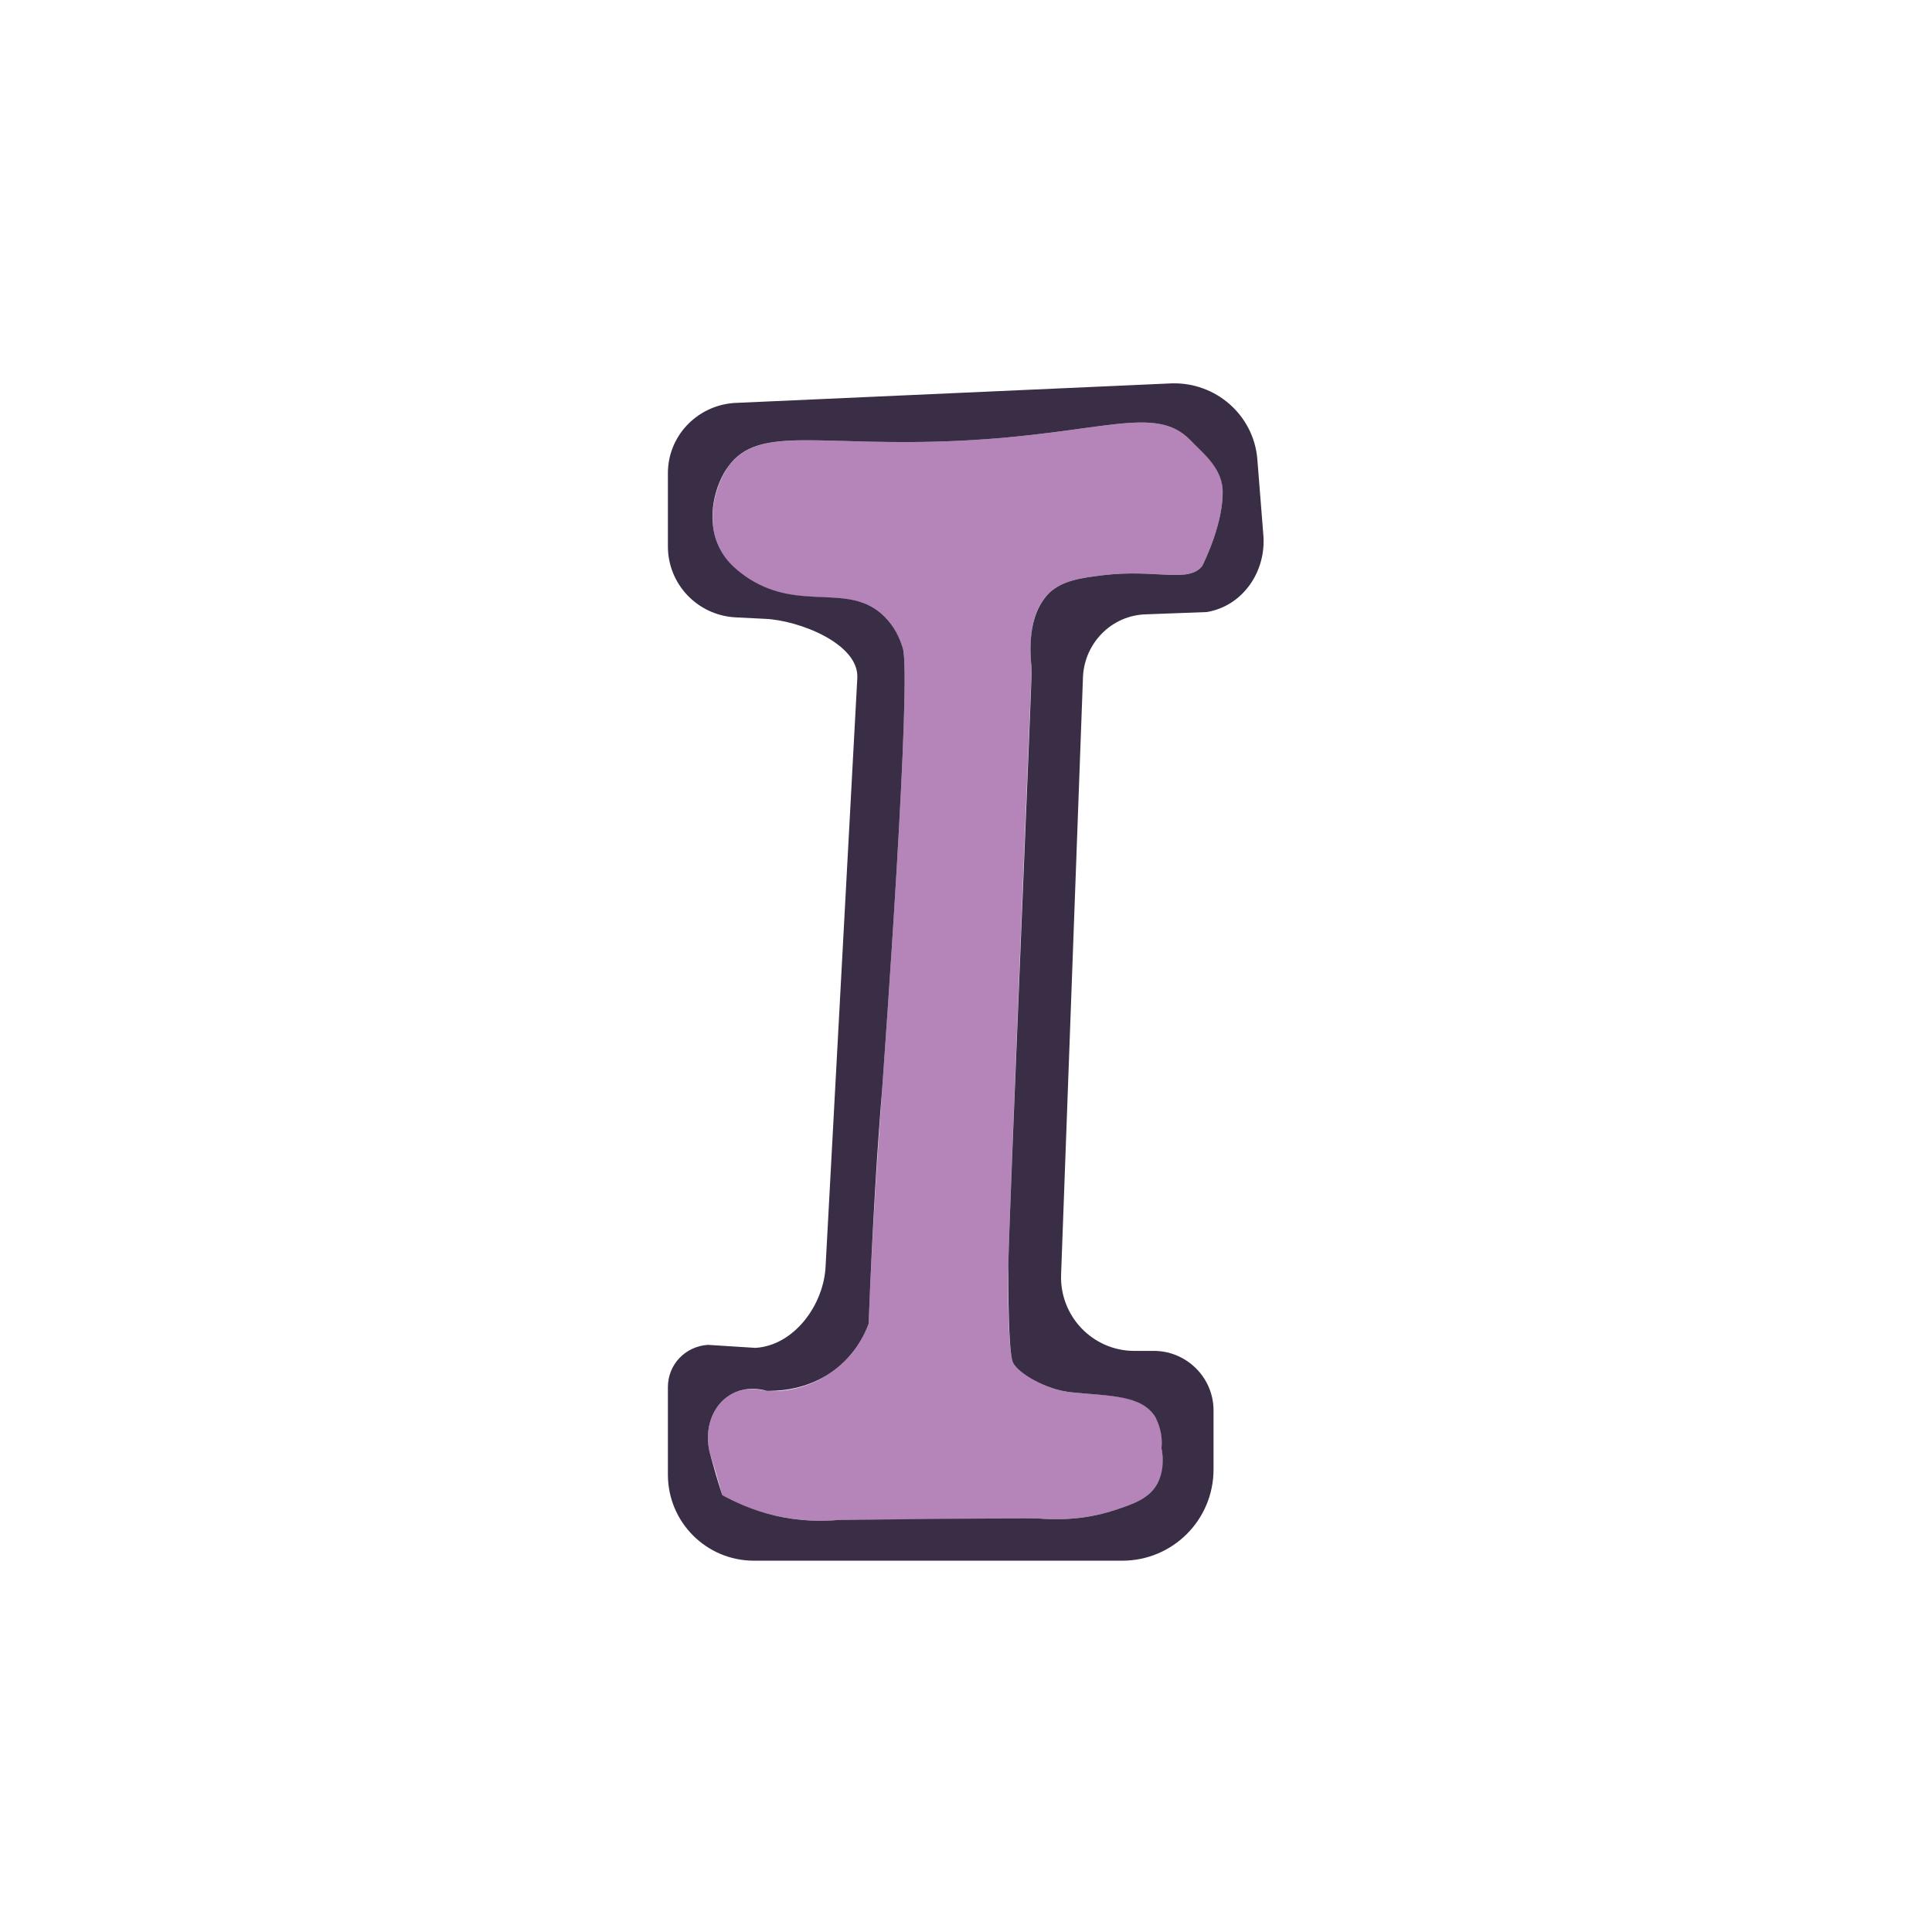
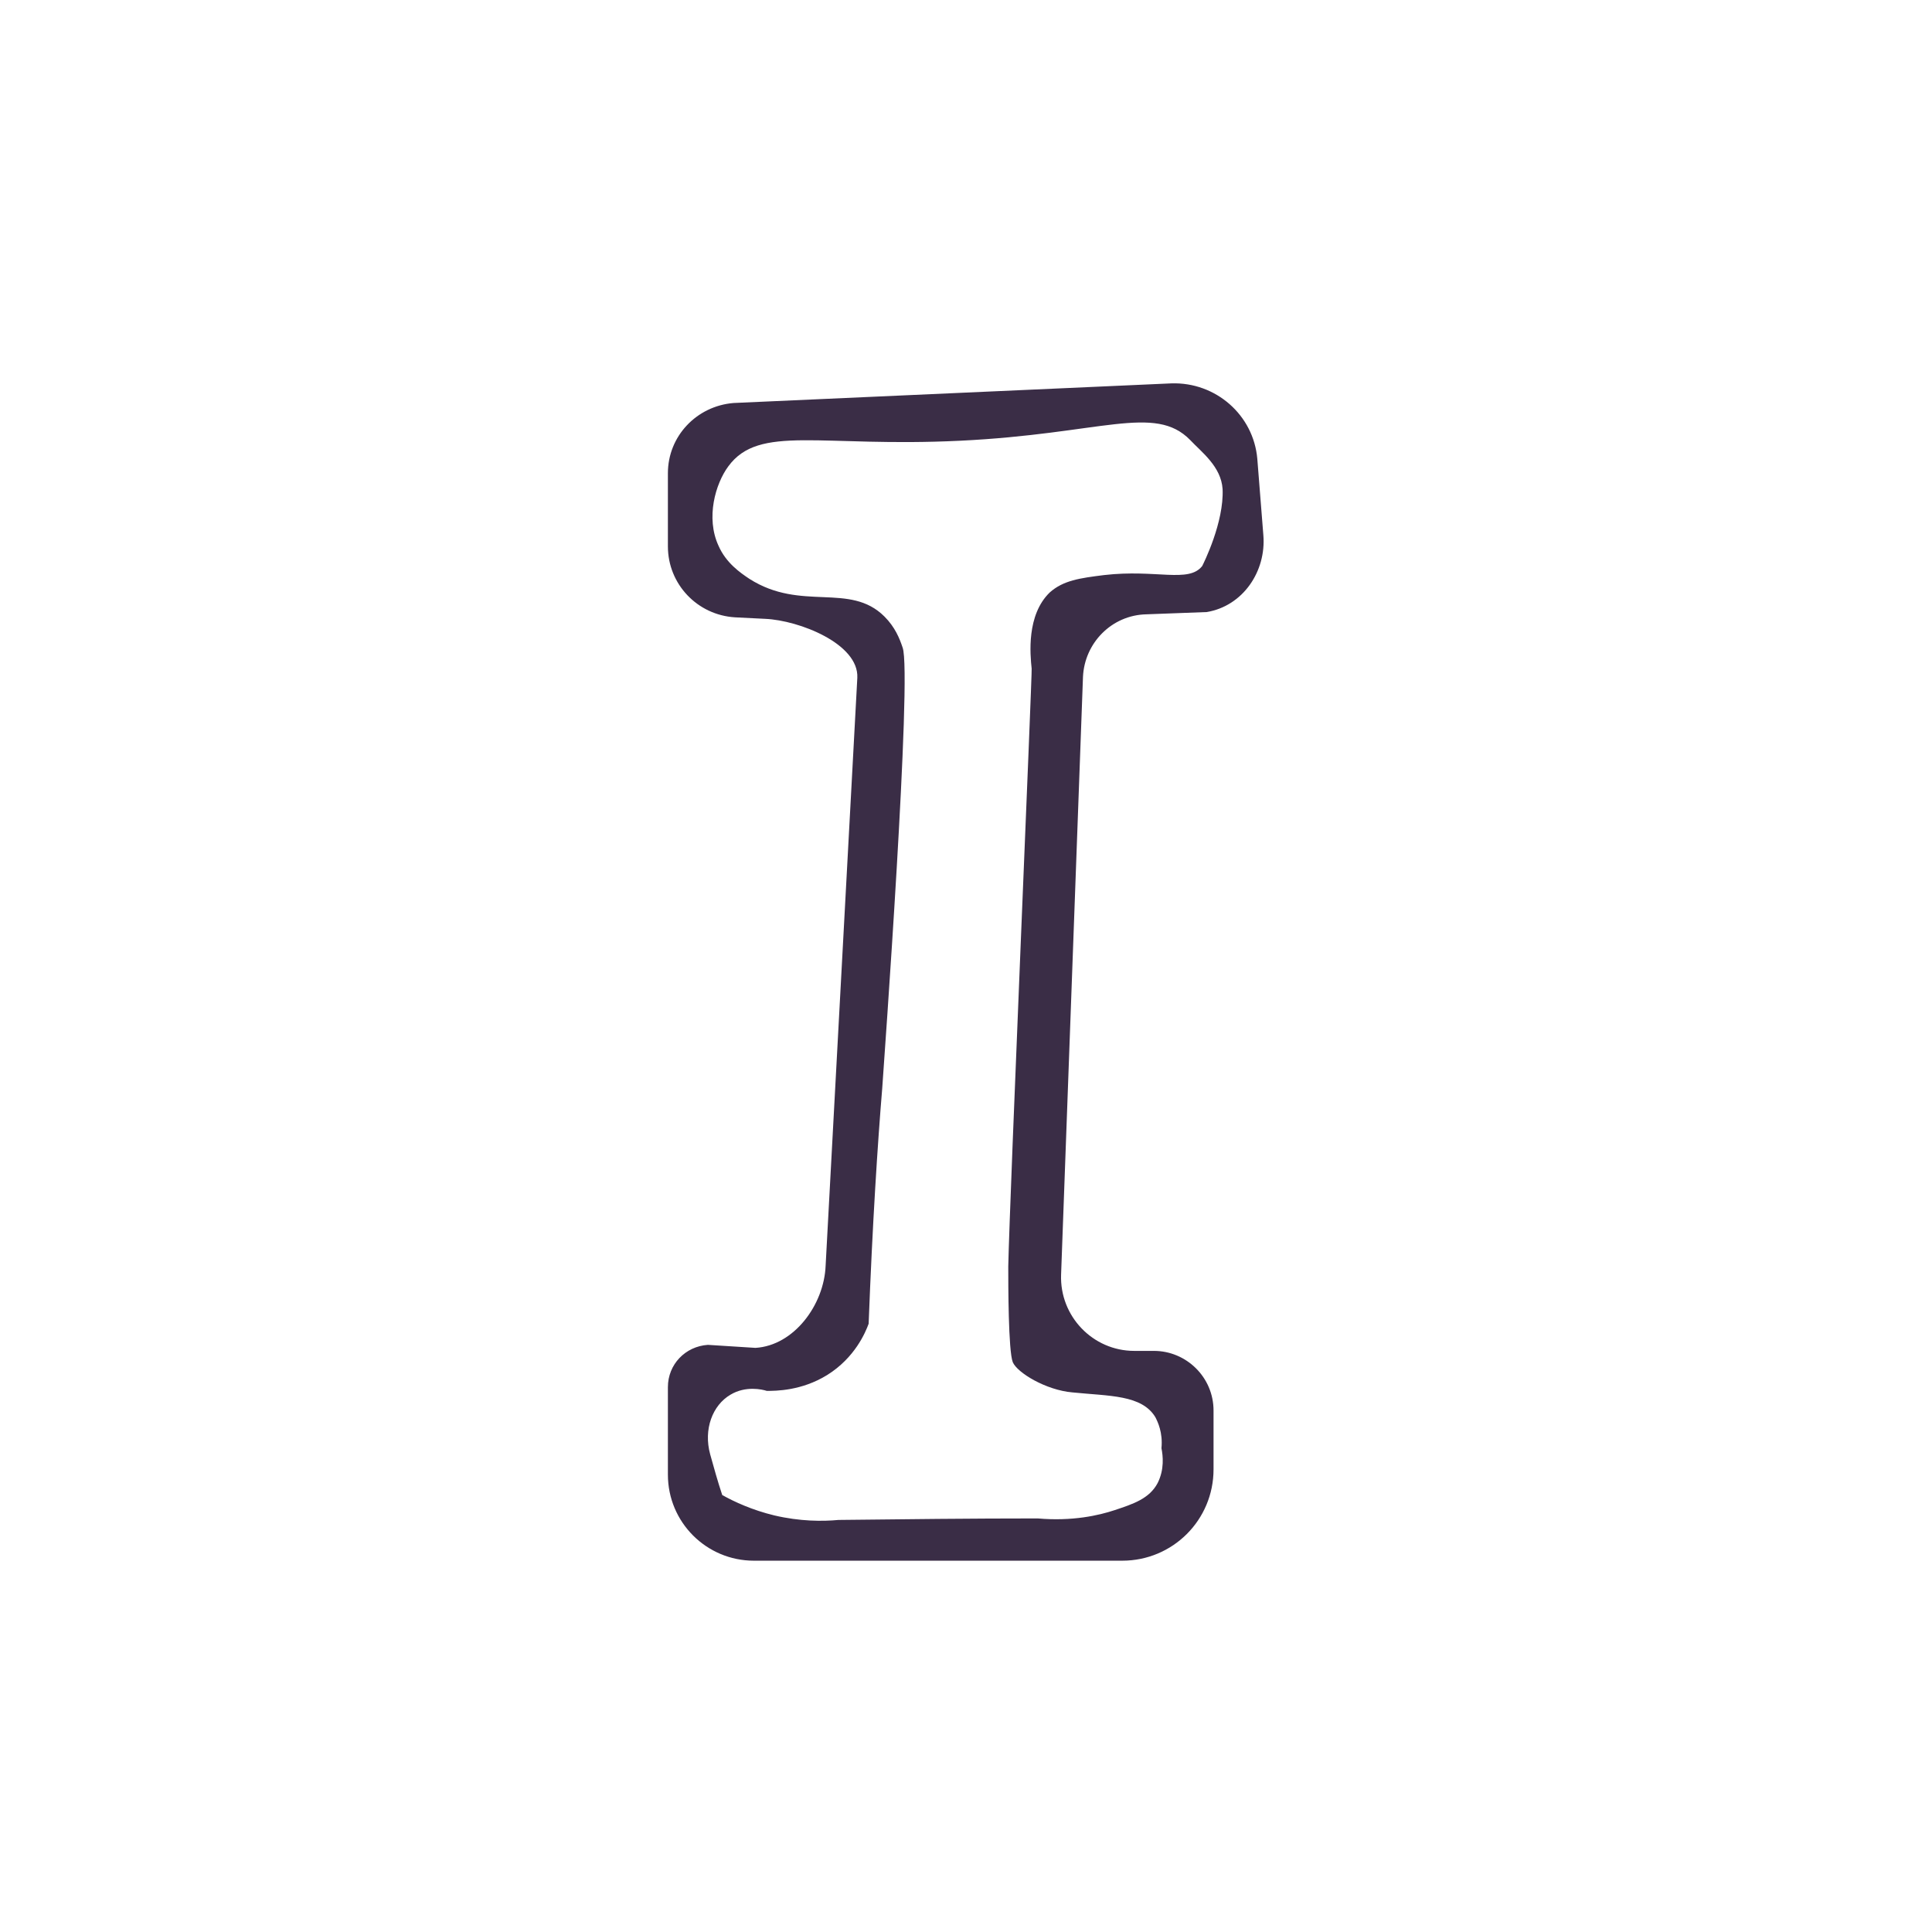
<svg xmlns="http://www.w3.org/2000/svg" version="1.1" id="doodinals_x5F_component_x5F_I" x="0px" y="0px" viewBox="0 0 256 256" enable-background="new 0 0 256 256" xml:space="preserve">
  <g>
-     <path fill="#B584B9" d="M159.3,75c-1.8,2.3-6.1,0.4-13,1.2c-3.2,0.4-5.4,0.7-7.2,2.3c-3.1,2.9-2.6,8.2-2.4,10.1   c0,0.1-2.9,69.8-3.1,79.2c-0.1,2.3,0,11.2,0.6,12.7c0.6,1.4,4.4,3.7,7.9,4c4.9,0.5,9.2,0.2,11,3.3c0.4,0.6,1,2,0.8,4.1   c0.2,1,0.5,2.8-0.5,4.6c-1.1,2.1-3.3,2.8-5.7,3.6c-2.1,0.7-5.6,1.5-10.2,1.1c-8.8,0.1-17.6,0.2-26.4,0.2c-2,0.2-5,0.2-8.5-0.6   c-2.9-0.7-5.2-1.7-6.9-2.7c-0.5-1.8-1-3.6-1.6-5.4c-0.9-3.3,0.3-6.5,2.7-7.9c2-1.2,4.2-0.6,4.8-0.5c1.2,0.1,4.6,0.1,8-2.1   c3.7-2.3,5.1-5.7,5.5-6.8c0.5-13.3,1.3-24,1.8-31.2c0.2-3,4-55,2.7-58.4c-0.5-1.2-1-2.7-2.4-4.1c-4.6-4.6-11-0.5-17.9-5   c-1.2-0.8-3.1-2-4.1-4.4c-1.7-3.7-0.3-8.2,1.3-10.5c4.2-5.6,12.3-2.5,30.7-3.4c18.7-0.9,25.8-4.9,30.5-0.1c1.5,1.6,4.2,3.5,4.3,6.5   C162.2,69.2,159.5,74.6,159.3,75z" />
    <path fill="#3A2D46" d="M166.6,60.8l0.8,10.1c0.4,4.8-2.7,9.4-7.5,10.2l-8,0.3c-4.6,0.1-8.2,3.8-8.4,8.3l-2.9,79.2   c-0.2,5.5,4.2,10.1,9.7,10.1h2.6c4.3,0,7.9,3.5,7.9,7.9v7.8c0,6.7-5.4,12.1-12.1,12.1H99.9c-6.3,0-11.4-5.1-11.4-11.4v-11.6   c0-3,2.3-5.4,5.3-5.6l6.3,0.4c5.1-0.3,9.1-5.7,9.3-10.9l4.2-77.9c0.2-4.5-7.7-7.6-12.2-7.8l-4-0.2c-5-0.3-8.9-4.4-8.9-9.4v-9.7   c0-4.9,3.8-8.9,8.7-9.3l58-2.6C161.1,50.6,166.1,55,166.6,60.8z M162,64.8c-0.2-3-2.8-4.9-4.3-6.5c-4.7-4.8-11.8-0.8-30.5,0.1   c-18.5,0.9-26.6-2.2-30.7,3.4c-1.7,2.3-3,6.8-1.3,10.5c1,2.3,2.9,3.6,4.1,4.4c6.9,4.4,13.3,0.4,17.9,5c1.4,1.4,2,2.9,2.4,4.1   c1.3,3.4-2.5,55.4-2.7,58.4c-0.6,7.2-1.3,18-1.8,31.2c-0.4,1.1-1.8,4.5-5.5,6.8c-3.4,2.1-6.8,2.1-8,2.1c-0.6-0.2-2.8-0.7-4.8,0.5   c-2.4,1.4-3.6,4.6-2.7,7.9c0.5,1.8,1,3.6,1.6,5.4c1.6,0.9,4,2,6.9,2.7c3.4,0.8,6.4,0.8,8.5,0.6c8.8-0.1,17.6-0.2,26.4-0.2   c4.6,0.4,8.1-0.4,10.2-1.1c2.4-0.8,4.6-1.5,5.7-3.6c0.9-1.8,0.7-3.6,0.5-4.6c0.2-2.1-0.5-3.5-0.8-4.1c-1.8-3-6.1-2.8-11-3.3   c-3.5-0.3-7.3-2.6-7.9-4c-0.6-1.5-0.6-10.4-0.6-12.7c0.2-9.4,3.2-79.1,3.1-79.2c-0.2-1.9-0.7-7.1,2.4-10.1c1.8-1.6,4-1.9,7.2-2.3   c6.9-0.8,11.2,1.1,13-1.2C159.5,74.6,162.2,69.2,162,64.8z" />
  </g>
</svg>